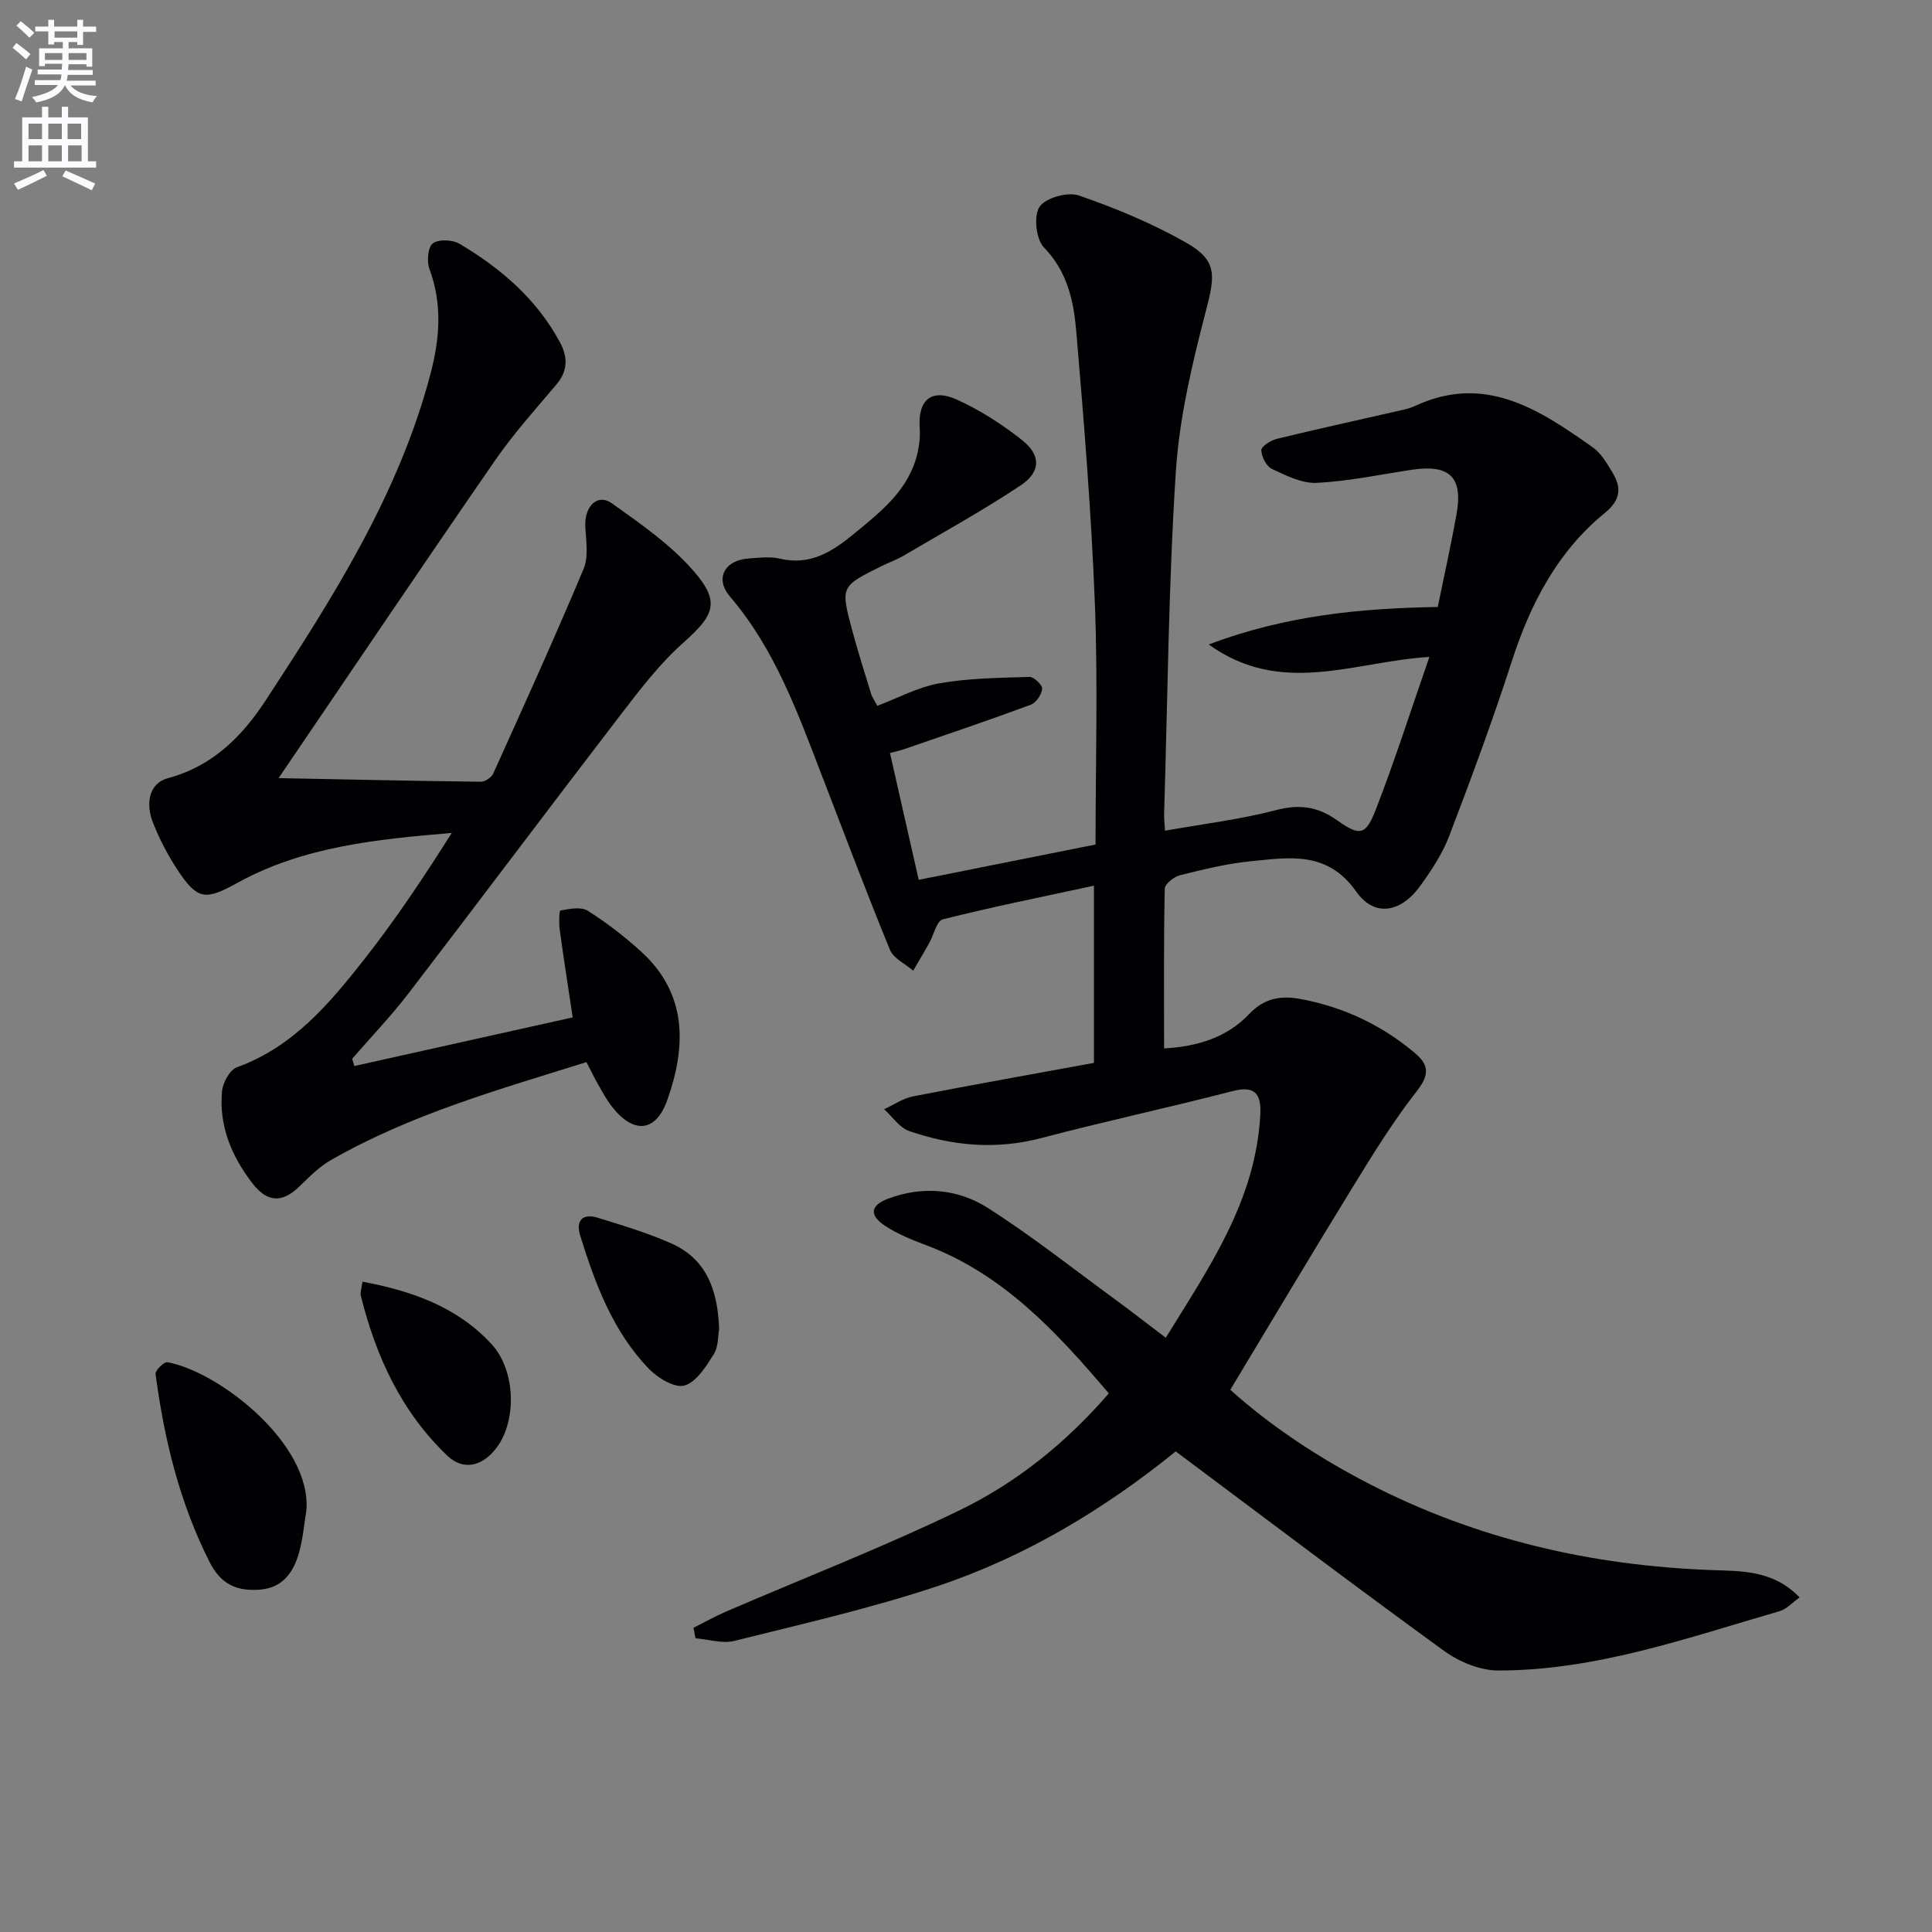
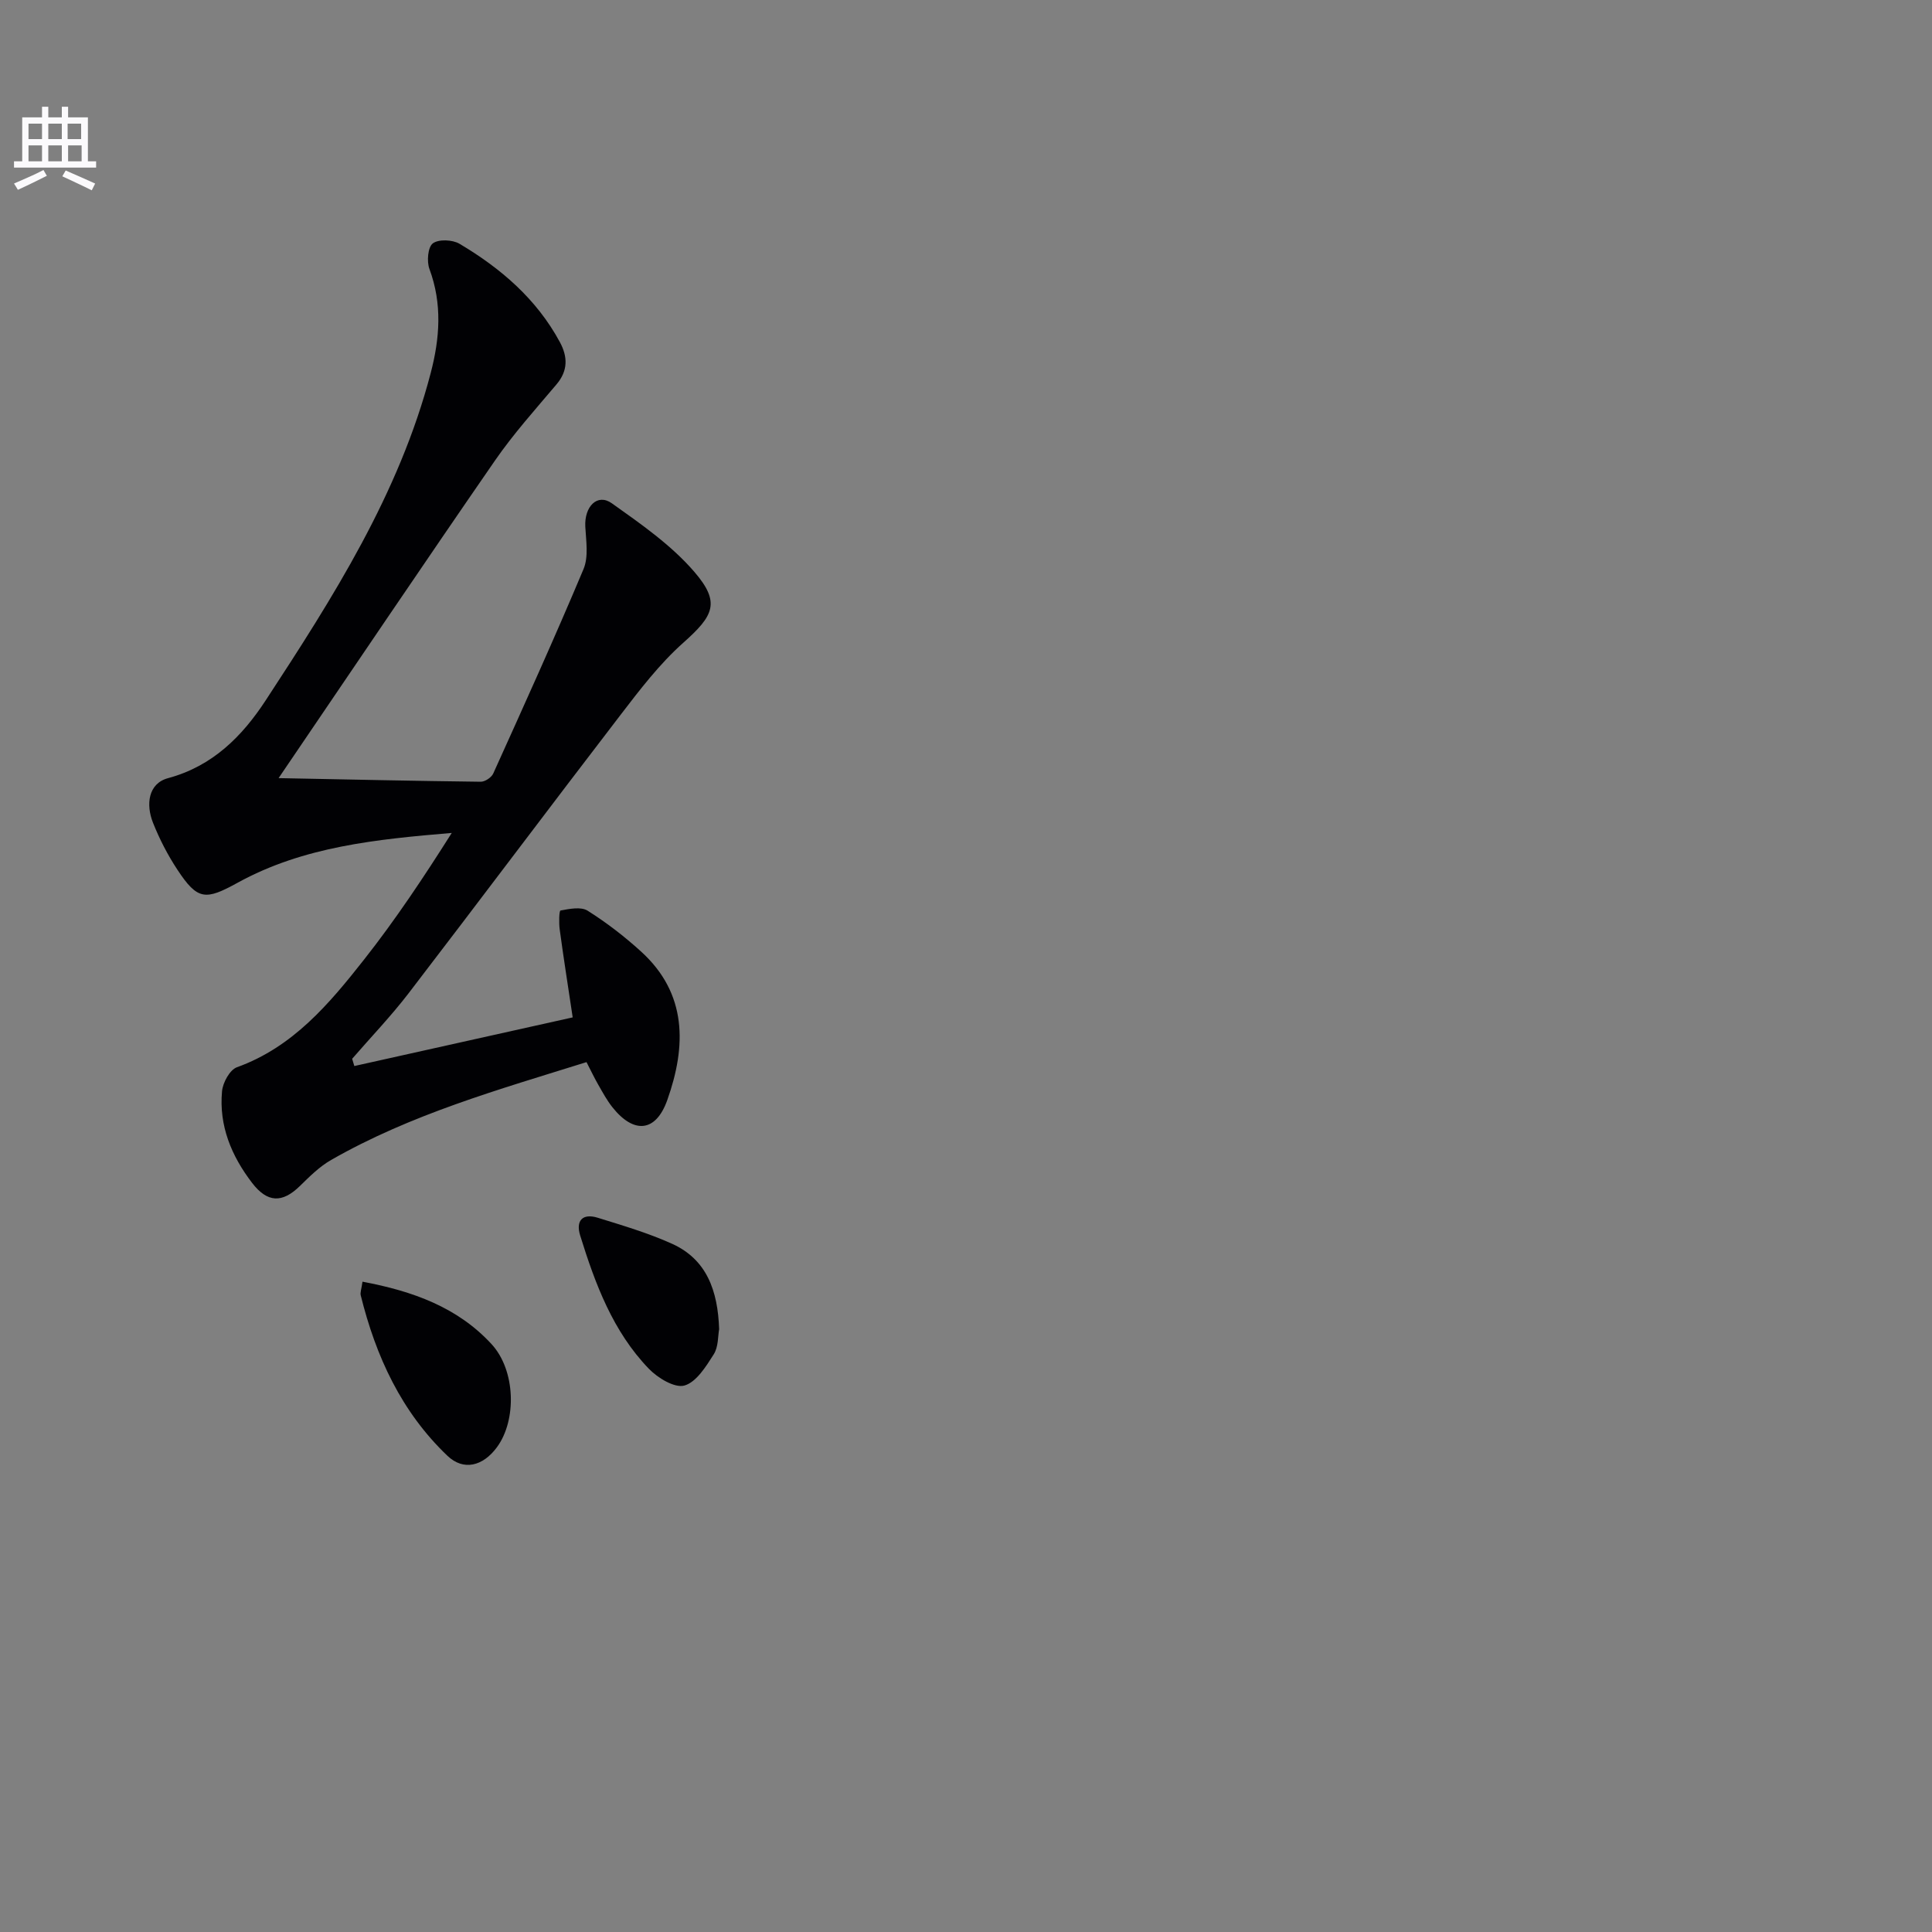
<svg xmlns="http://www.w3.org/2000/svg" enable-background="new 0 0 400 400" viewBox="0 0 400 400">
  <rect x="0" y="0" width="400" height="400" fill="#808080" stroke="none" />
-   <path d="m2.6 9.9.8-1c.9.7 1.9 1.4 2.9 2.3l-.9 1.1c-1.1-1-2-1.8-2.8-2.4zm.5 10.6c.9-2.1 1.6-4.3 2.3-6.7.4.2.8.4 1.3.6-.7 2.1-1.5 4.3-2.2 6.6zm.3-15.2.9-.9c1 .8 2 1.6 2.8 2.4l-1 1c-.9-.9-1.8-1.7-2.7-2.5zm12.6-1.2h1.2v1.4h2.7v1.1h-2.7v2.7h-1.2v-.6h-1.8v1.3h4.9v3.8h-1.2v-.5h-3.7c0 .4-.1.9-.1 1.2h5.1v1h-5.2c0 .5-.1.9-.2 1.2h6v1h-5.2c1.1 1.3 2.9 2 5.5 2.2-.4.4-.7.8-.9 1.3-2.9-.5-4.8-1.6-5.7-3.5h-.1c-.8 1.7-2.7 2.9-5.9 3.5-.2-.4-.6-.8-.9-1.1 2.8-.6 4.6-1.4 5.4-2.5h-4.8v-1h5.3c.1-.3.2-.7.2-1.2h-4.9v-1h5c0-.4 0-.8.1-1.2h-3.6v.5h-1.2v-3.7h4.9v-1.3h-1.8v.5h-1.2v-2.7h-2.7v-1h2.7v-1.4h1.2v1.4h4.8zm-6.7 8.3h3.6c0-.4 0-.9 0-1.4h-3.6zm1.9-4.6h4.8v-1.3h-4.7v1.3zm6.7 3.2h-3.7v1.4h3.7z" fill="#fbfafc" />
  <path d="m8.7 22.1h1.3v2.2h2.8v-2.2h1.3v2.2h4.1v9.1h1.7v1.3h-17v-1.3h1.7v-9.1h4.1zm.3 13.1.7 1.2c-1.8.9-3.8 1.9-6 2.9-.2-.4-.5-.8-.8-1.3 2.3-1 4.4-1.9 6.1-2.8zm-3.1-6.4h2.8v-3.2h-2.8zm0 4.6h2.8v-3.3h-2.8zm4.1-4.6h2.8v-3.2h-2.8zm0 4.6h2.8v-3.3h-2.8zm3.6 1.9c2.1.9 4.1 1.8 6.1 2.7l-.7 1.4c-2.2-1.1-4.2-2-6.1-2.9zm3.2-9.7h-2.8v3.2h2.8zm-2.7 7.8h2.8v-3.3h-2.8z" fill="#fbfafc" />
  <g fill="#010104">
-     <path d="m143.58 337.02c2.25-1.13 4.46-2.38 6.77-3.37 16.13-6.96 32.54-13.33 48.33-20.97 11.69-5.66 21.9-13.83 30.89-24.19-10.74-12.62-21.76-24.64-37.8-30.68-2.93-1.1-5.92-2.3-8.52-4.01-3.32-2.19-3.09-4.22.6-5.62 7.11-2.68 14.42-2.06 20.63 1.89 9.1 5.78 17.59 12.53 26.31 18.9 3.35 2.45 6.63 5.01 10.57 8 8.85-14.38 18.56-28.25 19.56-45.99.22-3.97-.63-6.4-5.68-5.09-13.17 3.41-26.49 6.26-39.64 9.73-9.37 2.47-18.45 1.63-27.37-1.45-2.01-.7-3.47-2.97-5.18-4.52 1.98-.91 3.87-2.24 5.95-2.65 12.37-2.41 24.78-4.61 37.49-6.94 0-12.09 0-23.98 0-36.69-10.67 2.31-21.04 4.39-31.29 6.97-1.28.32-1.89 3.27-2.85 4.97-1.07 1.9-2.18 3.78-3.28 5.66-1.64-1.42-4.07-2.52-4.81-4.31-4.85-11.8-9.33-23.75-13.93-35.65-5.08-13.17-9.78-26.49-19.2-37.5-3.18-3.72-1.13-7.51 3.83-7.88 2.15-.16 4.43-.45 6.48.03 6.27 1.49 10.85-1.42 15.34-5.12 5.69-4.67 11.5-9.2 13.22-16.92.35-1.59.54-3.28.42-4.9-.44-5.85 2.35-8.4 7.7-5.98 4.78 2.16 9.33 5.09 13.46 8.35 3.97 3.13 3.95 6.6-.27 9.41-7.86 5.23-16.15 9.79-24.29 14.58-1.43.84-3.02 1.39-4.51 2.13-8.44 4.19-8.49 4.21-6.11 13.15 1.2 4.49 2.62 8.92 3.98 13.37.19.61.6 1.16 1.27 2.4 4.27-1.61 8.42-3.88 12.84-4.66 6.12-1.07 12.43-1.13 18.66-1.32.91-.03 2.7 1.69 2.62 2.46-.12 1.2-1.25 2.89-2.36 3.3-8.69 3.21-17.46 6.18-26.22 9.2-.77.27-1.58.43-2.93.79 1.98 8.74 3.93 17.36 5.95 26.26 12.35-2.46 24.32-4.85 36.61-7.31 0-16.71.5-33.21-.13-49.66-.73-18.92-2.26-37.81-3.87-56.68-.53-6.19-1.83-12.29-6.68-17.27-1.65-1.69-2.17-6.54-.92-8.42 1.24-1.86 5.83-3.15 8.14-2.35 7.63 2.63 15.2 5.78 22.21 9.76 6.44 3.66 6.02 6.76 4.18 13.82-2.87 11.03-5.58 22.33-6.31 33.64-1.52 23.57-1.7 47.22-2.42 70.84-.03.98.1 1.96.18 3.46 7.86-1.4 15.57-2.32 23.01-4.27 4.83-1.27 8.62-.73 12.61 2.1 4.73 3.35 5.94 3.18 8.05-2.27 3.94-10.16 7.25-20.56 11.07-31.54-15.67.95-30.58 8.28-45.69-2.58 15.96-6.02 31.47-7.5 47.42-7.76 1.33-6.52 2.74-12.81 3.88-19.15 1.4-7.74-1.41-10.44-9.26-9.26-6.55.99-13.08 2.38-19.66 2.71-3.06.16-6.35-1.51-9.28-2.88-1.16-.54-2.17-2.53-2.21-3.89-.02-.77 1.96-2.03 3.21-2.34 8.54-2.08 17.12-3.95 25.69-5.91.97-.22 1.96-.45 2.85-.87 14.55-6.81 25.82.72 36.92 8.57 1.68 1.19 2.85 3.24 3.97 5.07 1.96 3.2 1.85 5.74-1.55 8.51-9.83 8.03-15.41 18.84-19.27 30.81-3.92 12.14-8.36 24.13-12.92 36.05-1.4 3.67-3.67 7.11-5.99 10.32-4 5.52-9.45 6.58-13.26 1.18-6.01-8.51-13.87-7.05-21.83-6.28-4.93.48-9.81 1.69-14.63 2.89-1.26.31-3.16 1.81-3.18 2.79-.23 10.96-.14 21.93-.14 33.07 7.02-.37 13.09-2.35 17.58-7.08 3.27-3.46 6.81-3.89 10.83-3.12 8.81 1.67 16.71 5.4 23.58 11.21 2.96 2.5 2.9 4.57.3 7.89-4.9 6.25-9.09 13.08-13.26 19.86-8.44 13.72-16.67 27.57-25.32 41.92 8.29 7.45 18.18 14.03 28.82 19.51 22.25 11.46 45.99 16.91 70.93 17.82 6.12.22 12.69.01 18.12 5.66-1.58 1.12-2.72 2.44-4.13 2.84-19.11 5.54-38.03 12.29-58.24 12.29-3.78 0-8.11-1.79-11.24-4.06-18.56-13.47-36.85-27.33-55.56-41.3-14.57 11.8-30.92 21.73-49.16 27.84-13.8 4.62-28.07 7.85-42.22 11.39-2.48.62-5.35-.32-8.05-.54-.13-.71-.27-1.44-.41-2.17z" />
    <path d="m57.68 161.1c14.36.28 28.11.59 41.85.75.88.01 2.22-.88 2.59-1.7 6.35-14.05 12.72-28.1 18.69-42.32 1.07-2.54.53-5.84.37-8.78-.22-4.19 2.5-6.97 5.49-4.85 6.04 4.29 12.32 8.66 17.09 14.2 5.48 6.36 3.99 9.08-2.3 14.68-4.92 4.38-9.02 9.76-13.06 15.03-14.69 19.13-29.15 38.43-43.83 57.57-3.62 4.71-7.76 9.03-11.66 13.53.15.5.3 1 .45 1.5 15.14-3.37 30.28-6.74 45.21-10.07-1.02-6.81-1.92-12.5-2.69-18.21-.18-1.34-.13-3.86.17-3.92 1.84-.34 4.23-.83 5.61.04 3.91 2.46 7.63 5.33 11.06 8.45 9.57 8.69 9.41 19.56 5.44 30.74-2.37 6.7-6.94 7.07-11.36 1.51-1.13-1.42-2.01-3.05-2.92-4.64-.82-1.42-1.52-2.91-2.45-4.71-18.17 5.68-36.35 10.8-52.88 20.26-2.4 1.37-4.46 3.43-6.46 5.39-3.68 3.59-6.74 3.47-9.9-.65-4.29-5.6-6.88-11.85-6.22-18.97.16-1.79 1.61-4.44 3.09-4.97 11.6-4.18 19.1-13.13 26.3-22.27 6.54-8.3 12.41-17.13 18.17-26.24-15.5 1.31-30.67 2.79-44.33 10.31-6.65 3.66-8.28 3.67-12.48-2.71-2-3.03-3.7-6.33-5.04-9.7-1.5-3.76-1.02-8.13 3.11-9.24 9.27-2.5 15.37-8.7 20.22-16.11 13.92-21.28 27.62-42.73 34.16-67.76 1.89-7.21 2.42-14.33-.26-21.55-.58-1.56-.33-4.52.7-5.3 1.19-.9 4.07-.78 5.52.08 8.55 5.07 15.96 11.43 20.78 20.35 1.64 3.04 1.72 5.91-.69 8.76-4.37 5.17-8.92 10.24-12.76 15.8-14.84 21.48-29.41 43.11-44.78 65.72z" />
-     <path d="m63.43 312.75c-.49 2.93-.72 5.94-1.53 8.77-1.16 4.02-3.38 7.25-8.13 7.6-4.69.35-8.01-1.04-10.37-5.7-6.23-12.31-9.4-25.42-11.19-38.94-.1-.74 1.75-2.57 2.43-2.45 10.62 1.91 29.94 16.85 28.79 30.72z" />
    <path d="m75.05 265.36c10.45 1.96 19.71 5.31 26.73 12.94 5 5.44 5.22 15.76 1.1 21.34-2.92 3.96-6.93 4.92-10.24 1.77-9.54-9.09-14.83-20.6-17.95-33.21-.15-.58.14-1.27.36-2.84z" />
    <path d="m148.89 275.19c-.26 1.38-.13 3.65-1.12 5.21-1.6 2.52-3.6 5.76-6.07 6.46-2.01.57-5.53-1.57-7.37-3.48-7.44-7.72-11.1-17.56-14.21-27.58-.96-3.09.5-4.65 3.63-3.68 5.19 1.61 10.45 3.16 15.39 5.39 7.19 3.25 9.48 9.72 9.75 17.68z" />
  </g>
</svg>